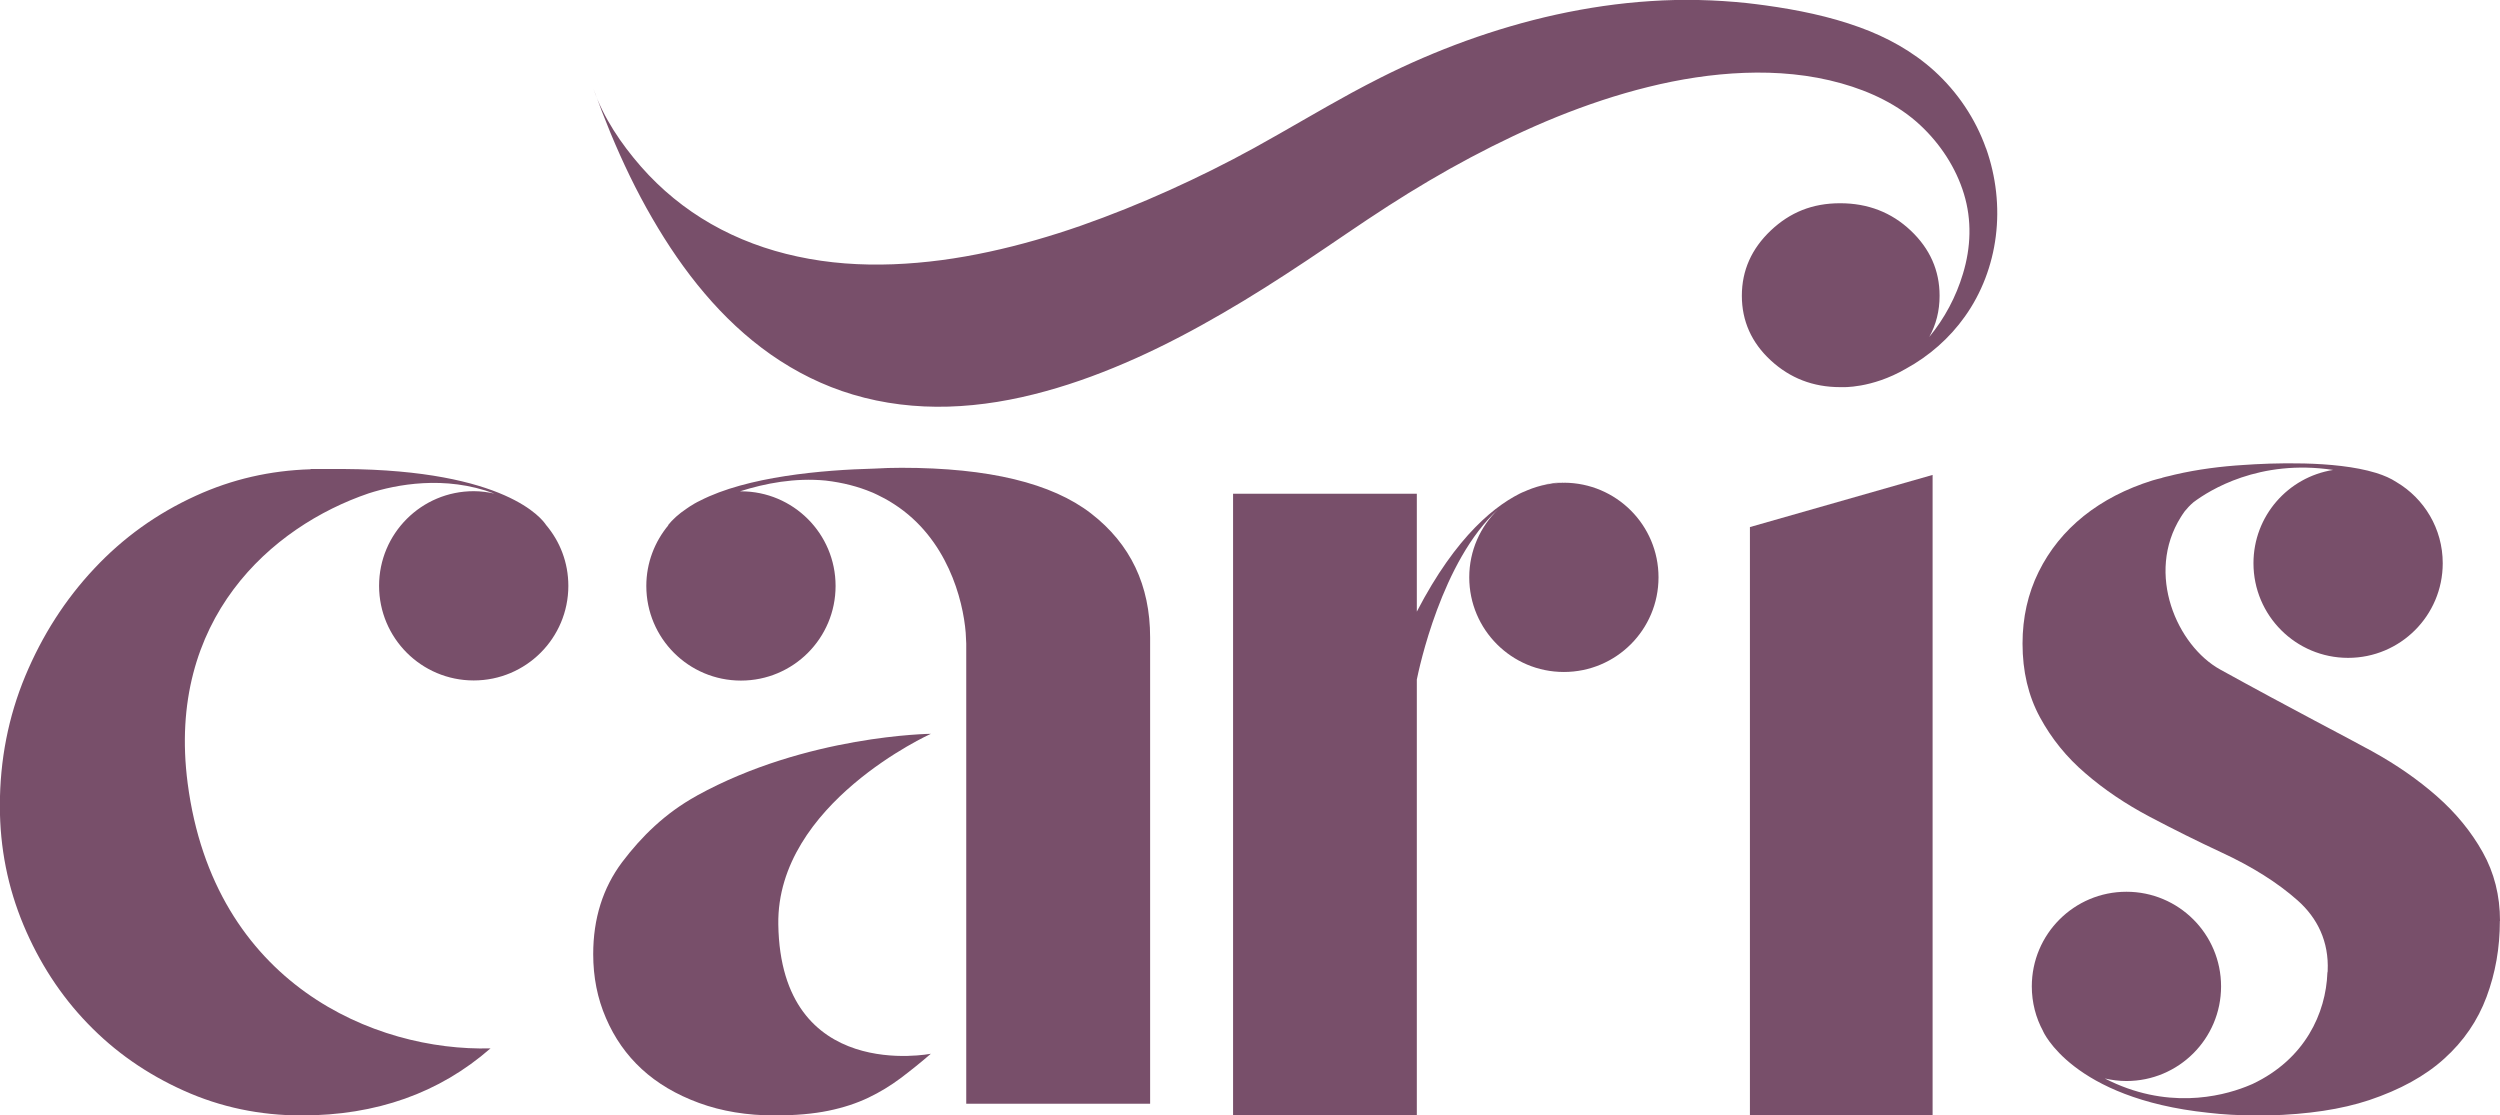
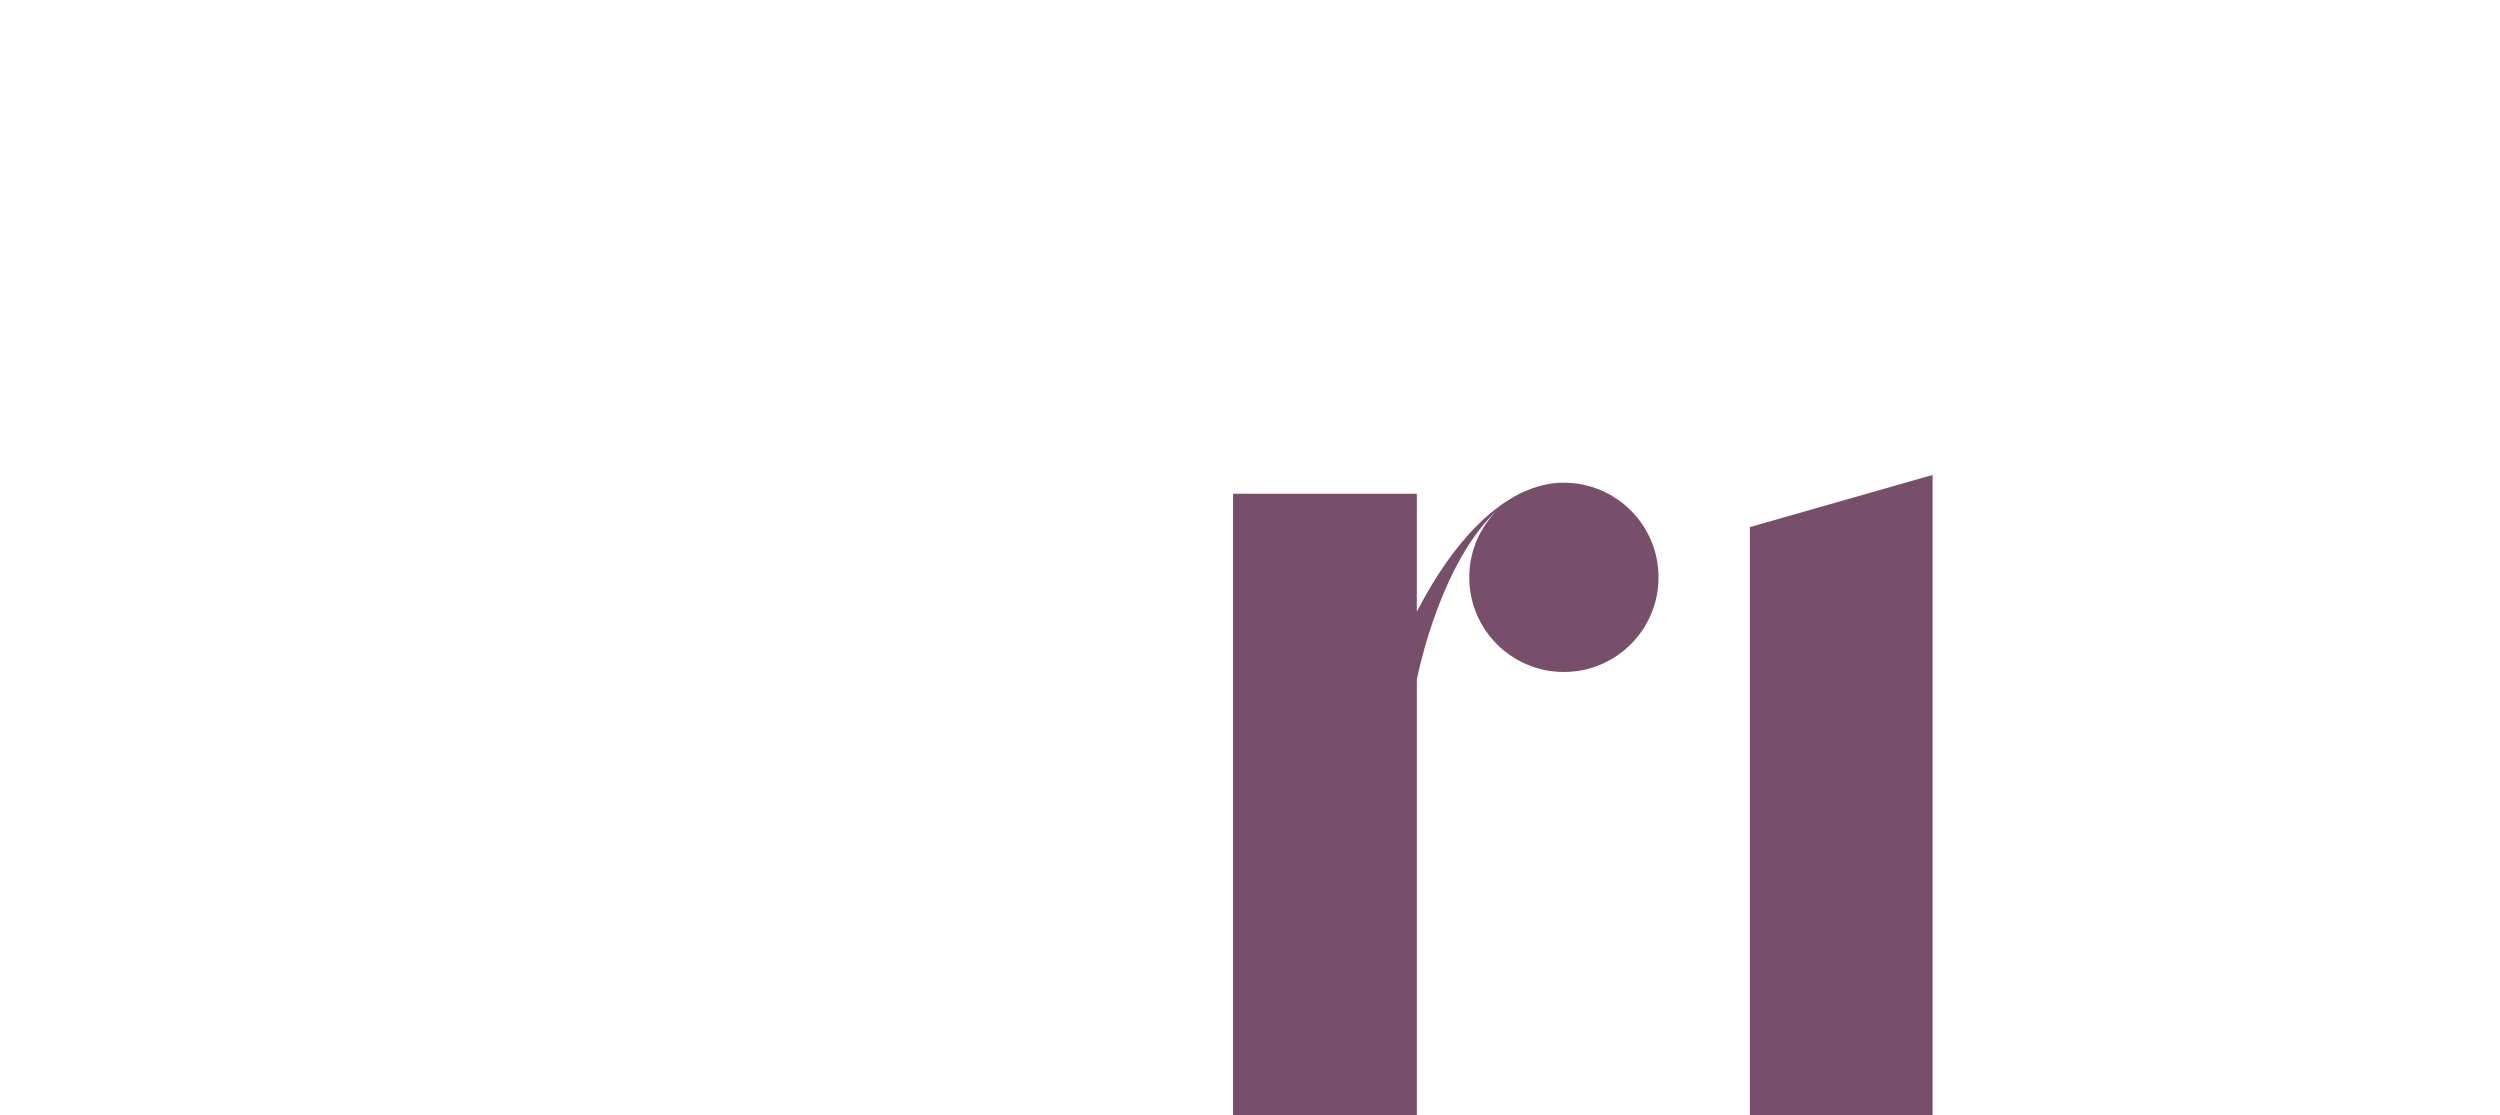
<svg xmlns="http://www.w3.org/2000/svg" id="uuid-fd40aff7-7a22-493e-bfed-316733913ca0" data-name="Livello 2" viewBox="0 0 185.98 82.98">
  <defs>
    <style>
      .uuid-95dec288-c76e-407f-b54c-f38cd7336ea2 {
        fill: #784f6a;
        stroke-width: 0px;
      }
    </style>
  </defs>
  <g id="uuid-dd3603fe-97e6-4c56-9476-80843f7d6578" data-name="Livello 1">
    <g>
-       <path class="uuid-95dec288-c76e-407f-b54c-f38cd7336ea2" d="M147.74,11.03c-.78-2.2-2.12-4.19-3.85-5.76-1.6-1.45-3.53-2.51-5.55-3.24-2.26-.82-4.63-1.3-7.01-1.63-.45-.06-.9-.12-1.36-.17-2.38-.25-4.78-.31-7.16-.15-2.37.15-4.73.5-7.06,1.01-2.27.5-4.51,1.16-6.7,1.95-2.17.79-4.29,1.7-6.35,2.74-.72.36-1.43.74-2.14,1.12-2.44,1.33-4.82,2.76-7.25,4.1-2.07,1.14-4.19,2.19-6.34,3.16-2.15.97-4.34,1.85-6.56,2.63-2.24.78-4.51,1.44-6.83,1.94-2.35.51-4.74.84-7.14.93-2.39.09-4.79-.07-7.13-.58-2.24-.48-4.42-1.28-6.41-2.42-1.96-1.12-3.72-2.56-5.21-4.26-1.47-1.68-2.82-3.66-3.54-5.79.4,1.11.82,2.2,1.27,3.29.9,2.17,1.92,4.3,3.1,6.33,1.14,1.97,2.42,3.86,3.9,5.6,1.45,1.71,3.09,3.26,4.93,4.55,1.86,1.3,3.91,2.32,6.09,2.97,2.3.69,4.71.97,7.11.9,2.44-.07,4.86-.49,7.21-1.14,2.31-.63,4.55-1.48,6.74-2.46,2.21-.99,4.36-2.13,6.46-3.35,2.11-1.22,4.16-2.53,6.19-3.88,2.05-1.36,4.07-2.78,6.14-4.11,1.99-1.28,4.03-2.49,6.12-3.6,2.09-1.11,4.23-2.13,6.42-3.02,2.21-.89,4.47-1.65,6.78-2.22,2.34-.58,4.74-.96,7.16-1.05,2.42-.09,4.87.12,7.21.78,2.14.6,4.25,1.59,5.88,3.12,1.48,1.38,2.65,3.16,3.24,5.1.6,1.96.52,3.99-.07,5.94-.51,1.71-1.37,3.33-2.51,4.71.51-.92.77-1.94.77-3.07,0-1.88-.72-3.5-2.15-4.85-1.43-1.35-3.18-2.03-5.25-2.03s-3.73.68-5.16,2.03c-1.43,1.36-2.15,2.97-2.15,4.85s.72,3.49,2.15,4.81c1.43,1.32,3.15,1.99,5.16,1.99.05,0,.1,0,.15,0h-.01s2.18.12,4.74-1.36c1.74-.95,3.26-2.28,4.4-3.89,1.25-1.75,2.03-3.82,2.3-5.96.28-2.2.02-4.46-.72-6.55" />
-       <path class="uuid-95dec288-c76e-407f-b54c-f38cd7336ea2" d="M185.98,68.51c0-1.88-.43-3.59-1.29-5.12-.86-1.53-1.99-2.91-3.4-4.15s-3.01-2.35-4.82-3.35c-1.81-1-5.96-3.13-11.3-6.08-3.21-1.77-5.58-7.13-2.93-11.35.09-.15.19-.29.29-.43.16-.2.39-.45.65-.67,1.17-.88,4.89-3.23,10.39-2.4-3.36.53-5.93,3.43-5.93,6.94,0,3.89,3.15,7.04,7.04,7.04s7.04-3.15,7.04-7.04c0-2.57-1.38-4.82-3.45-6.04-.41-.27-.91-.49-1.48-.67-.02,0-.05-.01-.07-.02-3.04-.93-7.84-.72-9.81-.58-1.65.1-3.41.32-5.13.72-.13.03-.26.06-.4.1-.18.04-.36.08-.53.13,0,0,0,.01,0,.01-.24.06-.49.12-.72.19-1.98.62-3.68,1.5-5.12,2.65-1.43,1.15-2.55,2.53-3.35,4.15-.8,1.62-1.2,3.4-1.2,5.34,0,2.06.43,3.88,1.29,5.47.86,1.59,1.99,2.99,3.4,4.19,1.4,1.21,2.99,2.28,4.77,3.22,1.78.94,3.55,1.82,5.33,2.65,2.29,1.06,4.18,2.25,5.67,3.57,1.49,1.32,2.34,3.08,2.24,5.25,0,.03,0,.05-.02.13-.11,3.01-1.66,6.43-5.57,8.28-.04.02-.08.03-.12.05-.12.06-.26.1-.39.16-1.87.73-5.92,1.73-10.48-.62.52.12,1.06.19,1.61.19,3.89,0,7.04-3.15,7.04-7.04s-3.15-7.04-7.04-7.04-7.04,3.15-7.04,7.04c0,1.2.3,2.34.84,3.33,0,0,0,0-.01-.01,0,0,2.15,5.01,12.28,6.08,1.1.13,2.29.2,3.56.2.11,0,.22,0,.33,0,.21,0,.41,0,.62,0h0c2.91-.08,5.41-.45,7.48-1.14,2.29-.77,4.16-1.79,5.59-3.09,1.43-1.29,2.48-2.82,3.14-4.59.66-1.77.99-3.65.99-5.65" />
      <polygon class="uuid-95dec288-c76e-407f-b54c-f38cd7336ea2" points="130.18 39.21 143.77 35.33 143.77 82.98 130.18 82.98 130.18 39.21" />
      <path class="uuid-95dec288-c76e-407f-b54c-f38cd7336ea2" d="M116.36,35.92h0s-.76-.11-2,.27c.62-.19,1.27-.29,1.96-.27-1.1,0-2.14.27-3.07.72.07-.04.14-.08.21-.11-2.12.94-5.11,3.28-8.06,8.97v-8.77h-13.67v46.24h13.67v-32.42c.15-.74,1.84-8.85,6.06-12.67-1.33,1.28-2.16,3.08-2.16,5.07,0,3.89,3.15,7.04,7.04,7.04s7.04-3.15,7.04-7.04-3.15-7.03-7.03-7.04" />
-       <path class="uuid-95dec288-c76e-407f-b54c-f38cd7336ea2" d="M85.56,82.1v-34.68c0-3.88-1.46-6.95-4.39-9.22-2.92-2.26-7.62-3.4-14.1-3.4-.68,0-1.36.02-2.02.06-3.85.1-9.46.58-12.98,2.39-.14.07-.27.13-.4.21-.03.01-.05.03-.08.05-.18.1-.36.22-.53.34-.55.37-1.02.78-1.39,1.25,0,0,.02-.02.07-.05-1.03,1.23-1.66,2.81-1.66,4.54,0,3.89,3.15,7.04,7.04,7.04s7.04-3.15,7.04-7.04-3.15-7.04-7.04-7.04c-.02,0-.05,0-.07,0,1.88-.6,4.1-1.02,6.37-.8,1.29.15,2.43.45,3.43.87.03.01.07.03.1.04.11.05.21.1.32.15.18.09.35.17.53.27,0,0,.01,0,.02.01.24.13.47.27.7.42,0,0,0,0,0,0,3.94,2.54,5.12,7.08,5.32,9.56,0,.27.04.51.04.8v34.24h13.67ZM51.83,59.2c-2.33,1.28-4.11,3.03-5.55,4.94-1.43,1.91-2.15,4.19-2.15,6.84,0,1.7.31,3.29.95,4.76.63,1.47,1.52,2.74,2.66,3.79,1.15,1.06,2.57,1.9,4.26,2.52,1.69.62,3.57.93,5.63.93,1.55,0,2.88-.12,4-.35s2.11-.56,2.97-.97c.86-.41,1.66-.9,2.41-1.46.74-.56,1.49-1.16,2.24-1.81,0,0-11.17,2.22-11.35-9.62-.14-9,11.35-14.18,11.35-14.18,0,0-9.23.09-17.41,4.6" />
-       <path class="uuid-95dec288-c76e-407f-b54c-f38cd7336ea2" d="M42.28,43.58c0-1.73-.62-3.3-1.66-4.53-.27-.42-2.97-4.08-15.04-4.16h-2.47s0,0,0,.02c-3.01.09-5.85.74-8.54,1.97-2.9,1.32-5.42,3.13-7.57,5.43-2.15,2.29-3.86,4.96-5.12,7.98-1.26,3.03-1.89,6.25-1.89,9.66,0,3.12.59,6.07,1.76,8.87,1.17,2.79,2.76,5.24,4.77,7.32,2.01,2.09,4.38,3.75,7.14,4.99,2.75,1.24,5.68,1.85,8.77,1.85,5.56,0,10.25-1.66,14.06-4.99-8.59.24-20.58-4.78-22.53-19.72-1.59-12.19,6.21-19.1,13.47-21.57,2.03-.65,5.66-1.37,9.35.02-.5-.11-1.01-.18-1.54-.18-3.89,0-7.04,3.15-7.04,7.04s3.15,7.04,7.04,7.04,7.04-3.15,7.04-7.04" />
    </g>
  </g>
</svg>